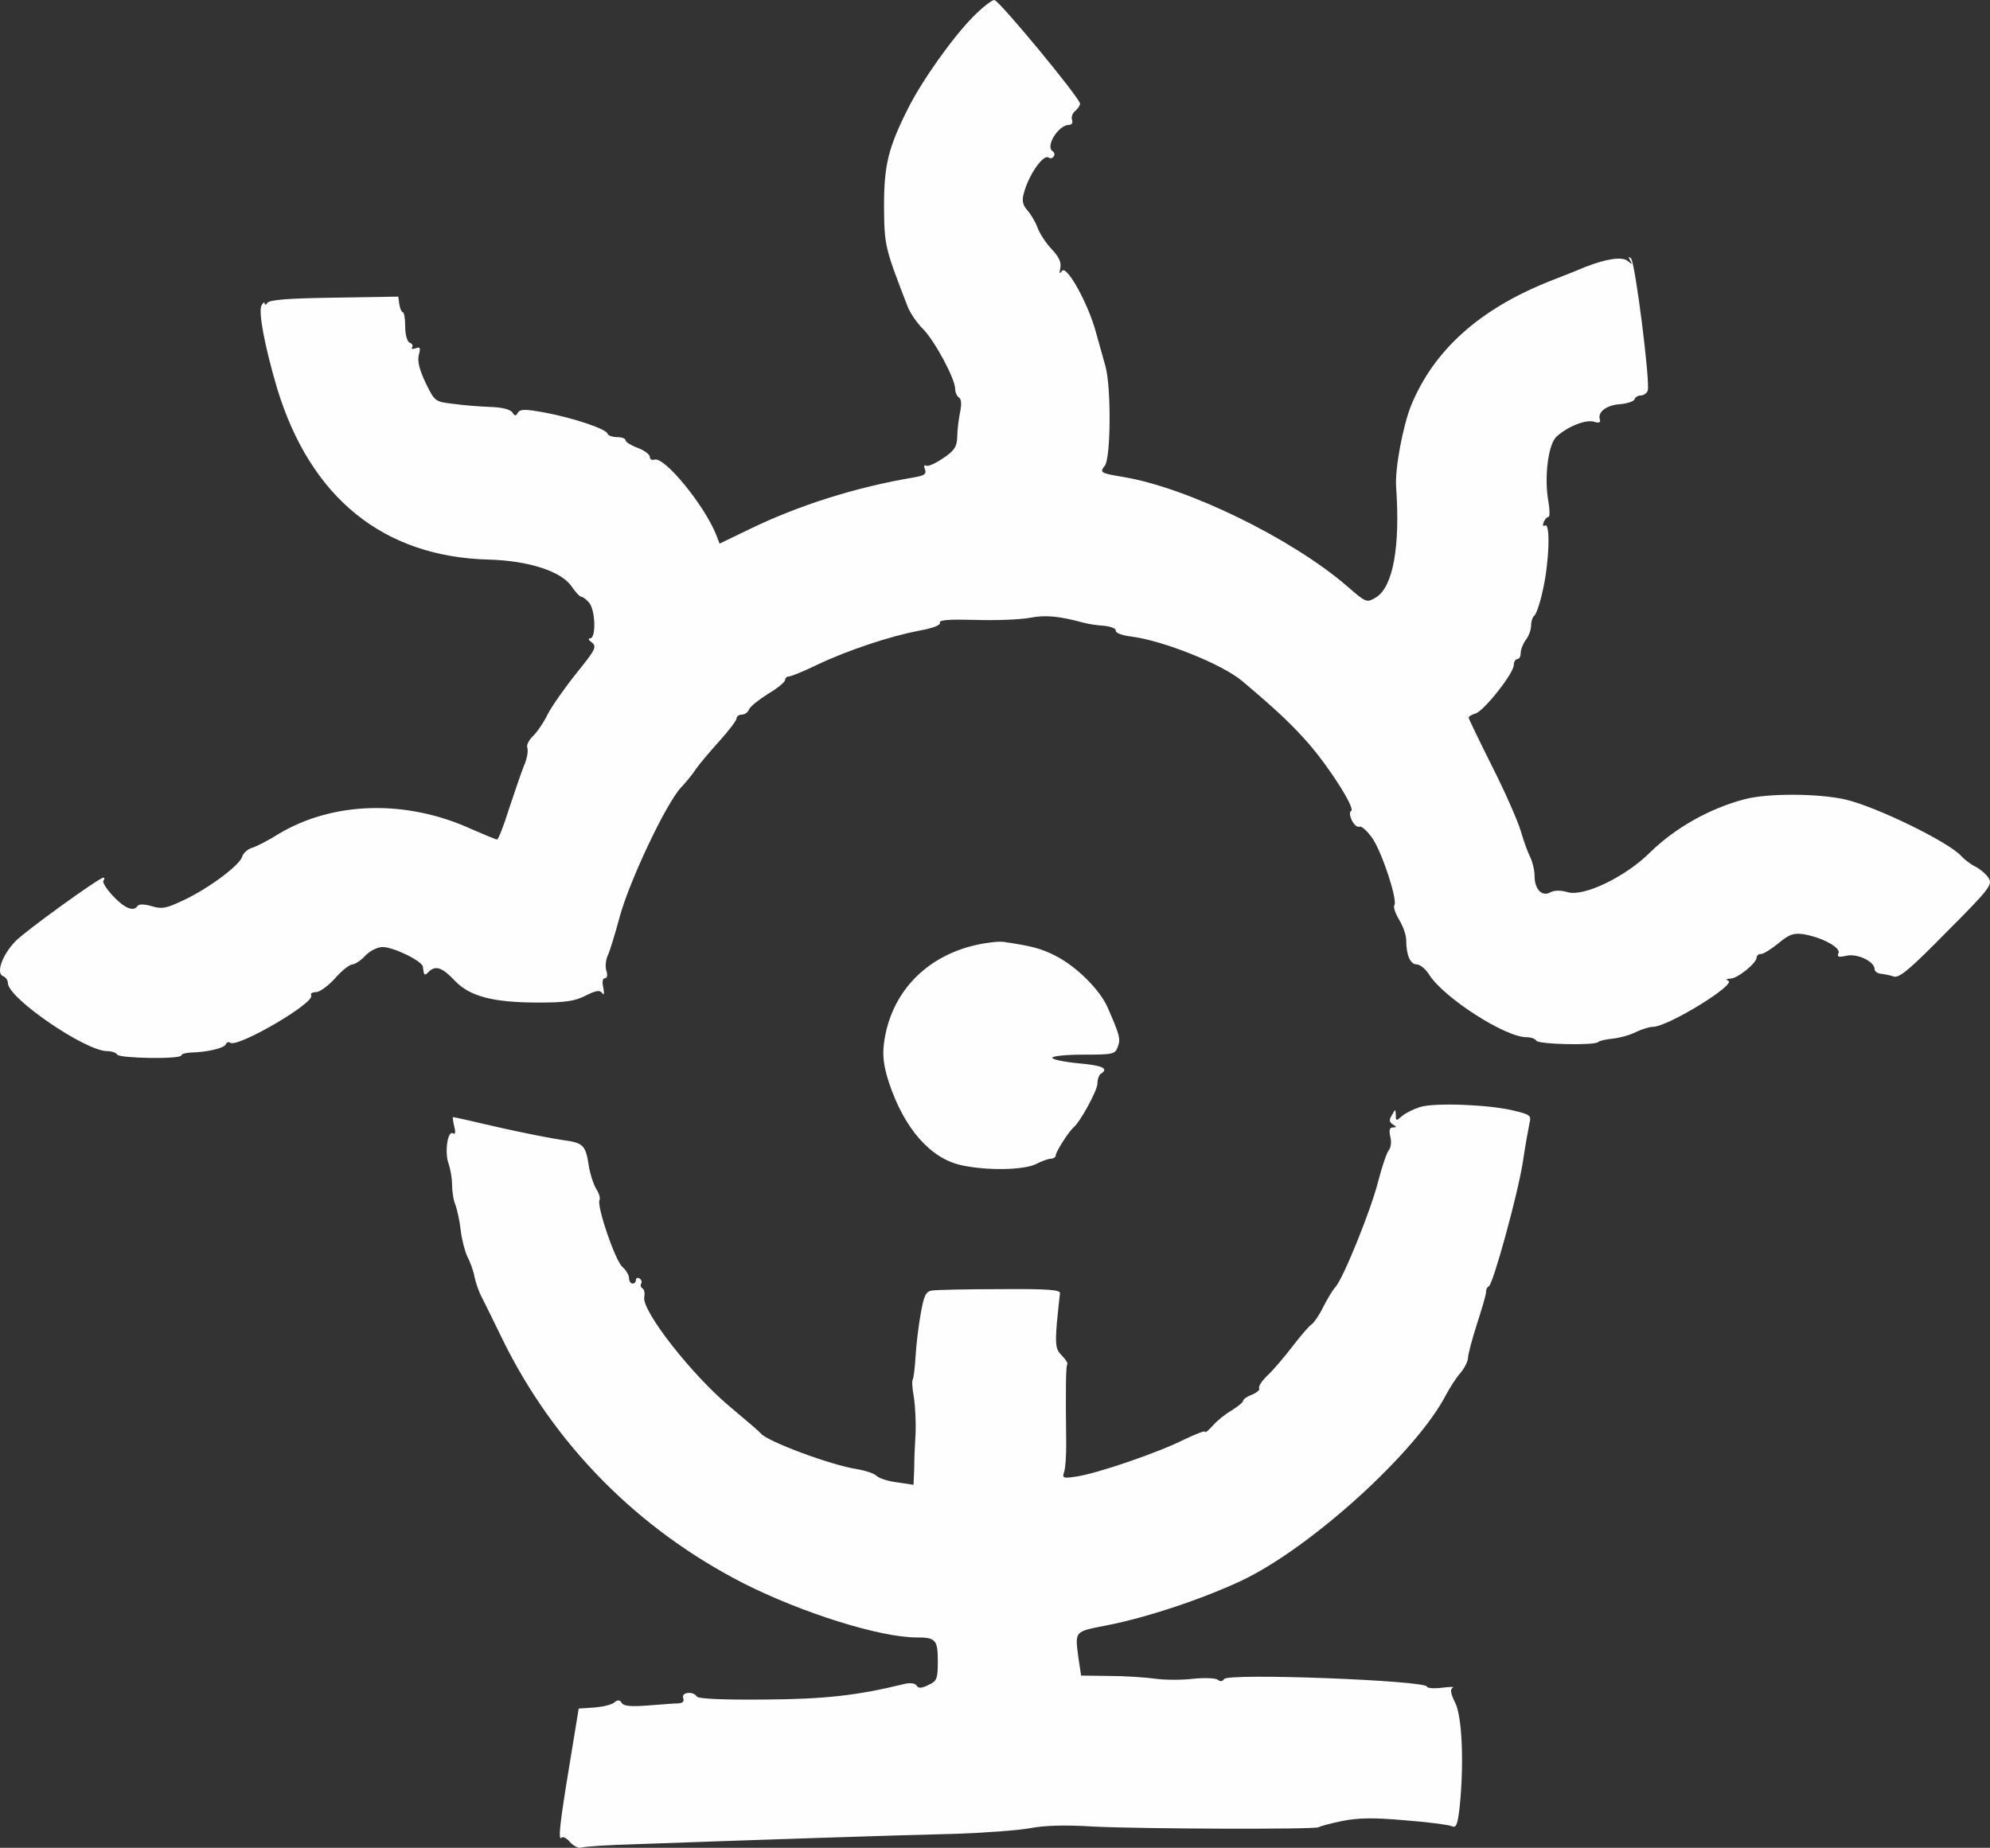
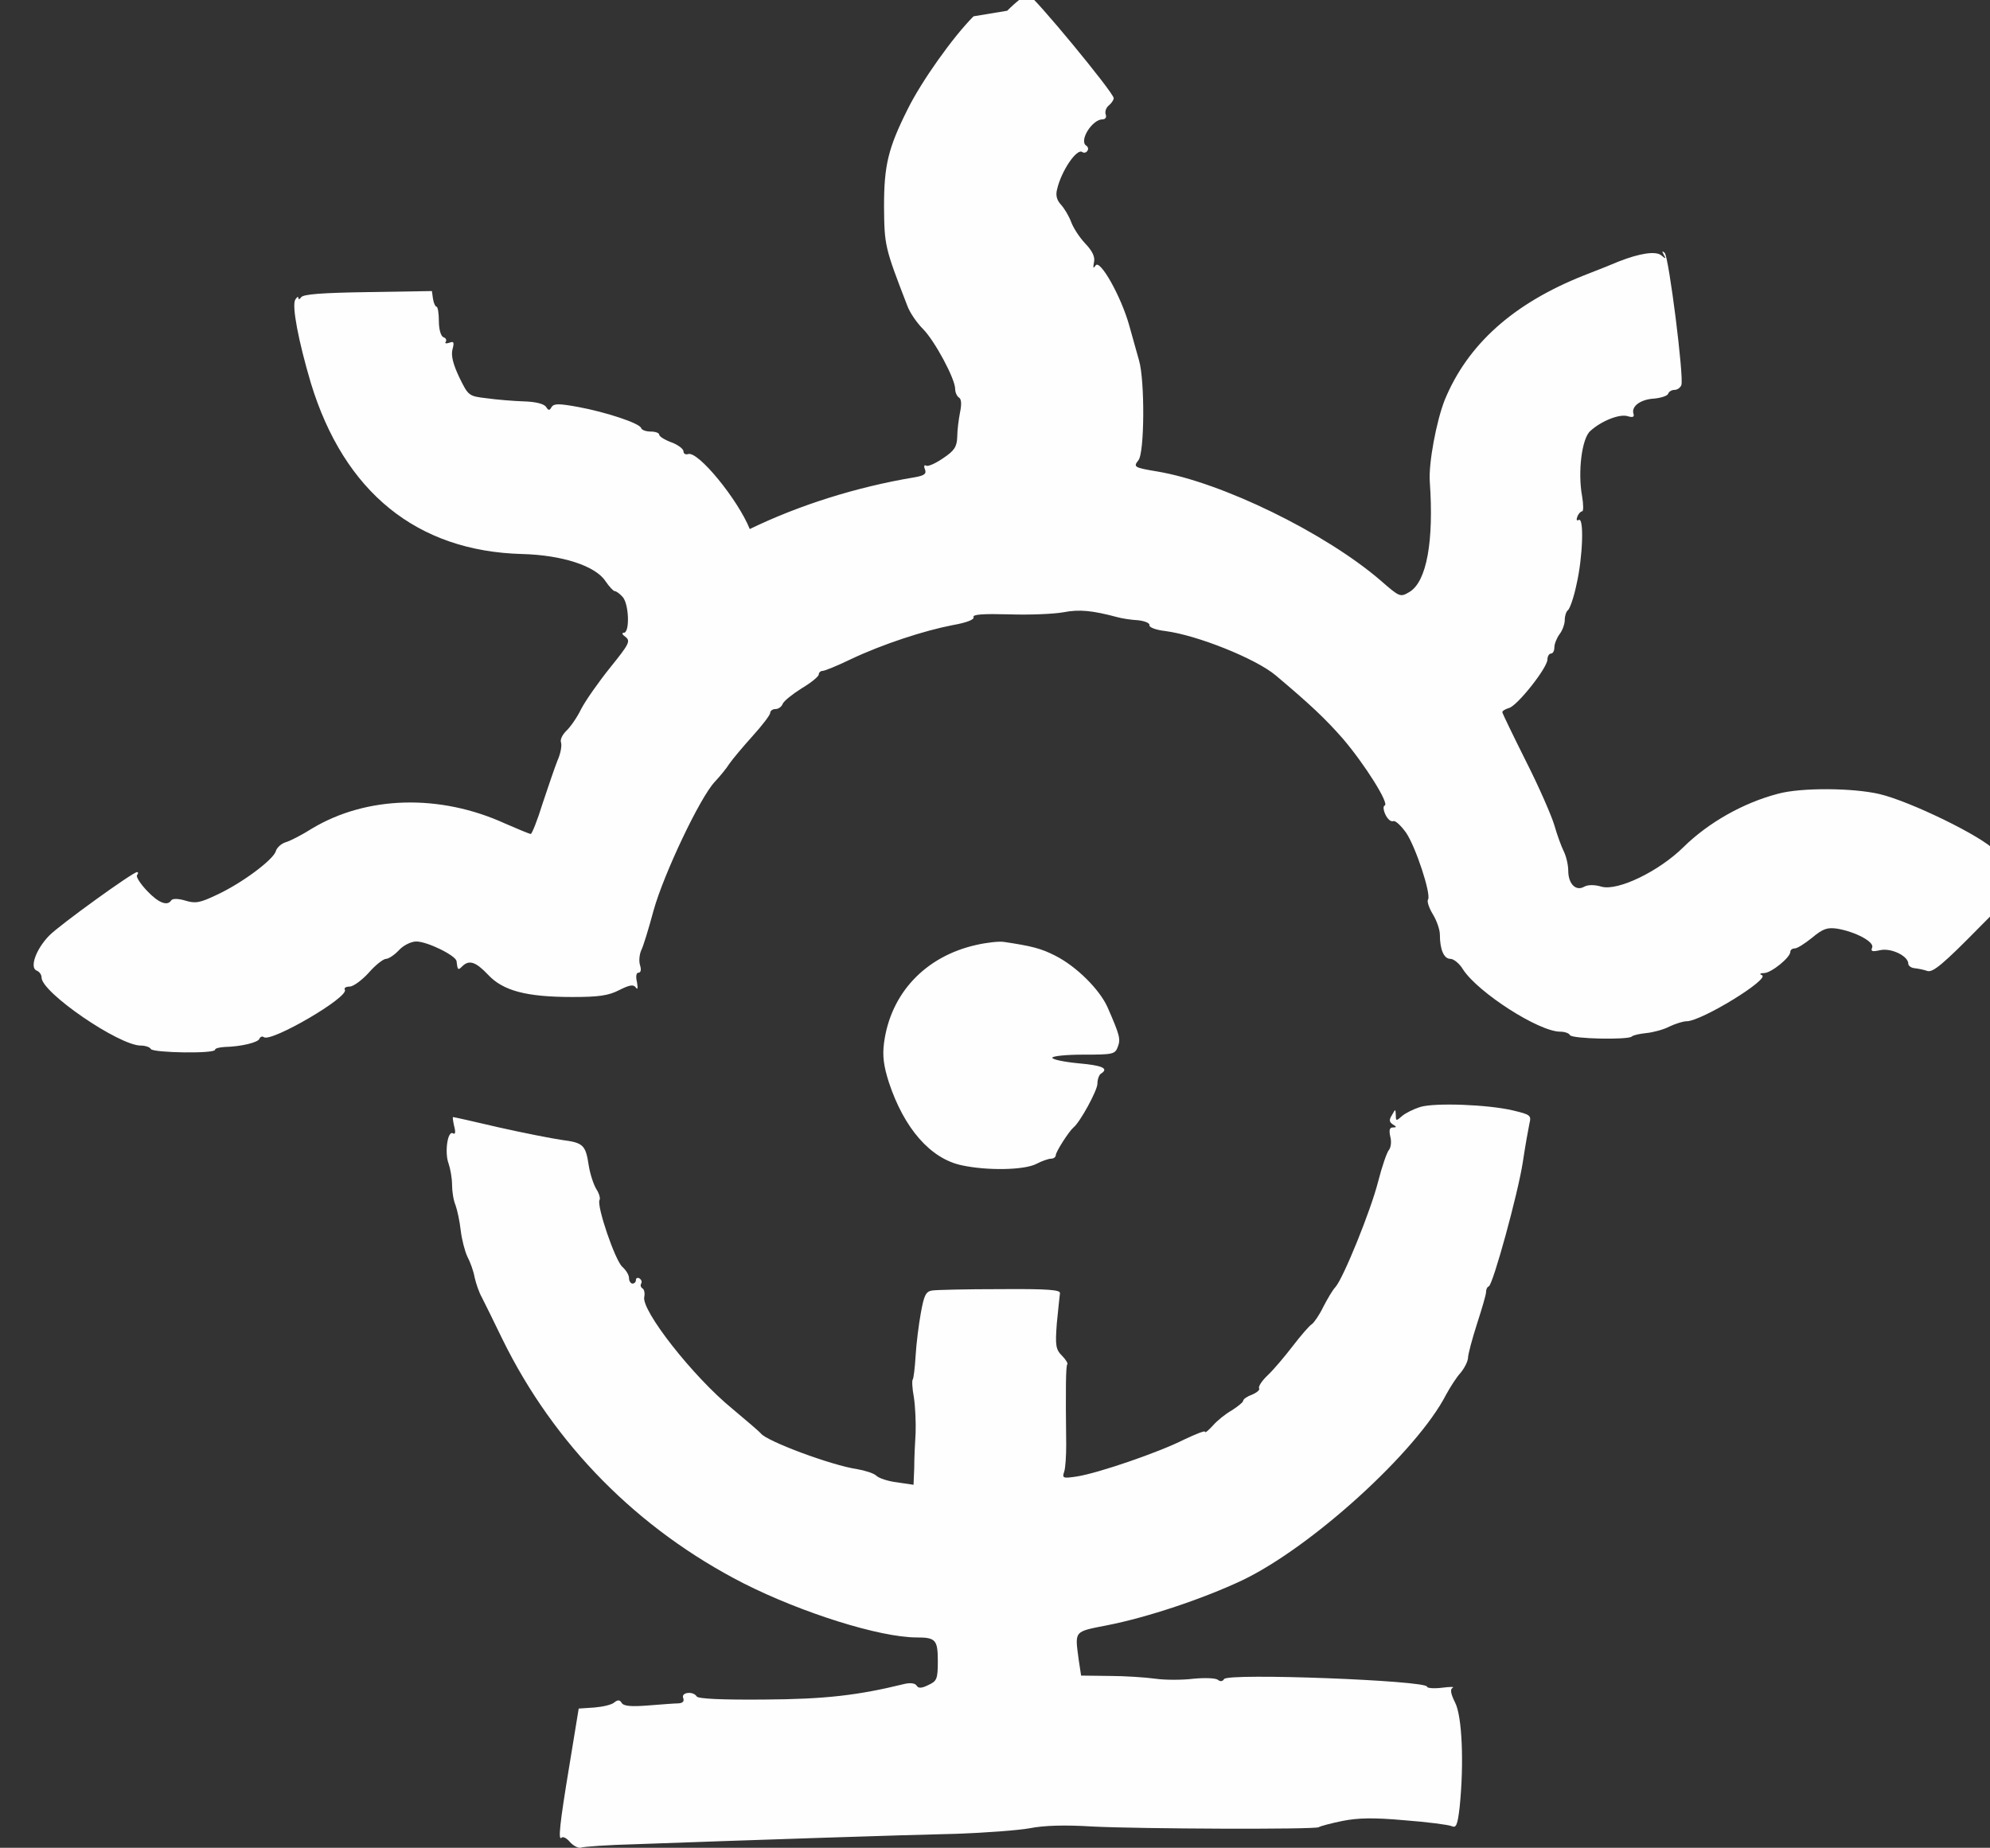
<svg xmlns="http://www.w3.org/2000/svg" xml:space="preserve" width="40.626mm" height="37.729mm" version="1.1" style="shape-rendering:geometricPrecision; text-rendering:geometricPrecision; image-rendering:optimizeQuality; fill-rule:evenodd; clip-rule:evenodd" viewBox="0 0 3715.48 3450.51">
  <rect x="0" y="0" width="3715.48" height="3450.51" fill="#333333" stroke="none" />
  <defs>
    <style type="text/css">
   
    .fil0 {fill:#FEFEFE;fill-rule:nonzero}
   
  </style>
  </defs>
  <g id="Warstwa_x0020_1">
-     <path class="fil0" d="M1817.69 30.45c-38.22,38.23 -97.17,121.15 -123.08,173.62 -36.28,72.56 -44.05,104.3 -44.05,181.39 0.64,73.2 1.3,76.45 43.4,185.28 4.54,12.95 18.14,32.38 29.16,43.4 22.02,22.03 60.25,93.29 60.25,112.08 0,6.48 3.24,13.61 7.12,16.2 4.53,2.59 5.19,12.31 1.94,27.86 -2.59,12.95 -5.18,33.68 -5.18,45.34 -0.65,18.78 -5.19,25.91 -26.56,40.17 -14.26,9.72 -28.51,16.2 -31.74,13.6 -3.24,-1.94 -4.54,1.3 -1.95,7.12 3.25,8.42 -1.29,11.67 -20.07,14.91 -108.84,18.14 -216.38,52.47 -307.07,96.52l-56.36 27.22 -6.48 -16.85c-22.03,-55.07 -97.17,-147.06 -115.32,-139.94 -4.54,1.3 -8.42,-0.64 -8.42,-5.18 0,-4.54 -10.36,-12.31 -22.67,-16.85 -12.31,-4.54 -22.67,-11.01 -22.67,-14.25 0,-3.25 -7.13,-5.83 -15.55,-5.83 -8.42,0 -16.85,-2.59 -18.14,-6.48 -2.6,-9.07 -65.44,-29.81 -117.91,-39.52 -35.63,-6.48 -44.7,-6.48 -49.23,0 -3.89,7.12 -5.83,7.12 -10.36,0 -3.9,-5.83 -19.43,-9.72 -41.47,-10.36 -19.43,-0.65 -51.18,-3.24 -69.31,-5.83 -33.69,-3.89 -34.33,-4.54 -51.18,-38.87 -11.66,-24.62 -15.55,-40.17 -12.96,-51.83 3.9,-14.25 2.6,-16.2 -5.83,-12.96 -5.83,1.95 -9.07,1.3 -6.48,-1.94 1.95,-3.24 0,-7.13 -4.54,-8.42 -4.53,-1.95 -8.41,-14.25 -8.41,-29.8 0,-14.91 -1.95,-27.22 -4.54,-27.22 -1.94,0 -5.19,-6.48 -6.48,-14.9l-1.95 -14.25 -119.84 1.94c-85.51,1.3 -120.5,3.9 -124.39,9.72 -2.59,3.89 -5.19,4.54 -5.19,1.3 0,-3.89 -2.59,-1.95 -5.83,3.24 -6.48,11.66 5.83,76.45 29.16,155.47 62.19,204.06 198.23,314.19 394.52,319.38 74.5,1.94 136.69,22.02 155.48,50.53 7.12,10.36 14.9,18.79 17.5,18.79 2.59,0 9.06,4.53 14.24,10.36 12.31,12.31 14.26,67.37 2.6,67.37 -4.54,0 -2.6,3.88 3.24,7.77 9.72,7.77 6.48,13.6 -28.51,57 -21.37,26.56 -45.99,61.54 -54.41,77.74 -7.77,16.2 -20.74,34.33 -27.86,40.82 -7.12,7.12 -11.66,16.19 -9.72,21.37 1.94,5.83 -0.65,20.73 -6.48,33.69 -5.19,12.95 -17.5,49.23 -27.86,80.32 -9.72,31.74 -20.08,57 -22.03,57 -2.59,0 -23.96,-9.06 -47.93,-19.43 -121.8,-55.72 -258.48,-51.83 -360.2,9.06 -19.43,12.31 -42.11,23.97 -49.88,25.92 -7.77,2.59 -16.2,9.71 -18.14,16.84 -5.19,16.2 -63.49,59.6 -109.49,80.97 -32.38,15.56 -40.81,16.85 -59.59,11.02 -12.96,-3.9 -23.32,-3.9 -25.92,-0.66 -7.12,11.67 -23.97,5.19 -45.34,-17.48 -12.31,-12.97 -20.73,-25.92 -18.79,-29.16 2.6,-3.24 2.6,-5.83 0,-5.83 -7.76,0 -145.1,99.12 -163.89,118.54 -25.27,25.92 -36.93,60.25 -23.32,65.44 5.18,1.94 9.06,7.77 9.06,12.96 0,27.86 144.46,126.98 185.28,126.98 7.77,0 16.85,2.59 18.78,6.48 4.54,7.12 119.85,9.06 119.85,1.3 0,-2.6 7.77,-4.54 18.14,-5.19 30.45,-0.65 62.84,-8.42 64.79,-15.55 1.3,-3.25 5.18,-5.19 8.41,-2.59 14.9,9.06 159.37,-75.15 150.95,-88.76 -1.94,-3.24 1.94,-5.83 9.06,-5.83 6.48,0 22.68,-11.67 35.64,-25.92 12.31,-14.25 27.21,-25.91 32.39,-25.91 4.53,0 15.55,-7.13 23.96,-16.2 8.42,-9.07 22.67,-16.2 32.39,-16.2 20.73,0 74.5,26.56 75.15,36.93 1.94,16.19 2.59,17.49 10.36,9.71 12.96,-12.95 25.27,-9.07 48.58,15.55 27.86,29.81 71.27,41.47 157.42,41.47 49.24,0 67.37,-2.59 87.46,-12.96 19.43,-9.71 26.57,-11.01 31.1,-4.54 3.24,4.54 3.88,1.3 1.94,-10.36 -2.6,-10.36 -1.3,-17.5 2.59,-17.5 4.54,0 5.83,-5.18 3.25,-13.6 -2.6,-7.77 -1.3,-20.08 1.94,-27.86 3.89,-7.12 14.25,-41.46 23.32,-75.14 18.78,-67.37 86.16,-209.9 114.02,-239.69 9.71,-10.37 22.02,-25.27 27.21,-33.69 5.83,-8.41 25.26,-31.74 43.4,-51.83 18.14,-20.07 33.04,-39.51 33.04,-43.4 0,-3.9 4.53,-7.13 9.71,-7.13 5.83,0 11.66,-4.54 13.6,-9.71 1.95,-5.19 18.14,-18.14 35.63,-29.16 17.5,-10.36 31.74,-22.02 31.74,-25.91 0,-3.24 3.24,-6.48 7.13,-6.48 3.89,0 27.85,-9.71 53.12,-22.02 58.95,-27.85 136.05,-53.13 189.81,-63.49 25.91,-4.53 40.81,-10.36 38.87,-14.9 -1.95,-5.19 17.5,-6.48 66.73,-5.19 37.57,1.3 83.57,-0.64 101.06,-3.88 29.8,-5.83 54.42,-3.25 100.42,9.06 9.06,2.59 26.55,5.19 38.86,5.83 12.31,1.29 22.03,5.19 21.38,9.06 -1.3,3.89 11.66,9.07 29.16,11.02 60.25,7.77 169.73,51.82 206.65,82.92 66.09,55.71 92.63,80.97 125.68,118.54 40.82,47.94 86.81,121.15 77.74,124.39 -3.24,1.29 -2.59,8.41 1.3,16.84 3.89,8.42 10.36,14.25 14.9,12.31 3.89,-1.3 14.26,8.42 23.97,22.02 18.14,27.21 46.64,114.02 40.82,124.39 -2.6,3.24 1.94,16.19 9.07,27.85 7.12,11.66 12.95,28.51 12.95,37.57 0,28.51 7.77,45.35 19.43,45.35 6.48,0 17.5,9.07 23.97,20.08 27.86,42.76 141.22,115.96 181.39,115.96 7.77,0 16.2,2.6 18.14,6.48 4.54,7.13 108.84,9.07 115.32,2.6 2.59,-2.6 14.9,-5.19 27.21,-6.48 12.96,-1.3 32.39,-6.48 43.4,-12.31 11.01,-5.19 25.26,-9.72 31.74,-9.72 27.86,0 157.42,-79.68 140.58,-86.16 -5.19,-1.94 -3.24,-3.89 4.54,-3.89 13.6,-0.65 48.58,-29.16 48.58,-39.52 0,-3.89 3.9,-6.48 8.42,-6.48 4.54,0 18.78,-9.06 32.39,-20.07 20.08,-16.85 28.51,-19.43 46.64,-16.85 34.33,5.83 69.32,24.62 65.44,34.98 -3.25,7.77 0,8.42 14.9,5.19 20.73,-4.54 52.48,11.01 52.48,25.27 0,3.88 5.18,7.77 11.65,8.41 5.83,0.65 16.85,2.6 23.98,5.19 10.36,3.24 29.8,-12.96 99.11,-83.57 79.68,-79.68 85.52,-88.1 78.39,-99.76 -4.54,-7.77 -16.2,-17.5 -25.26,-22.02 -9.07,-4.54 -20.73,-13.61 -25.92,-19.43 -22.67,-25.91 -158.07,-91.99 -215.72,-105.59 -49.88,-11.67 -146.4,-12.31 -189.16,-0.66 -64.79,16.85 -130.21,53.78 -176.86,99.77 -45.99,45.34 -122.44,82.27 -152.89,73.86 -12.96,-3.9 -25.27,-3.9 -32.39,0 -15.55,9.06 -29.81,-5.19 -29.81,-29.81 0,-11.01 -3.89,-27.21 -8.41,-36.28 -4.54,-9.06 -12.31,-30.45 -17.5,-48.58 -5.18,-17.5 -28.51,-71.27 -53.13,-119.85 -23.96,-47.94 -44.04,-89.4 -44.04,-91.35 0,-2.59 5.83,-5.83 12.31,-7.77 15.55,-3.89 71.9,-75.15 71.9,-90.7 0,-5.83 3.25,-11.01 6.48,-11.01 3.89,0 6.48,-5.18 6.48,-11.66 0,-6.48 4.53,-17.49 9.72,-24.62 5.18,-6.48 9.71,-18.78 9.71,-26.56 0,-7.77 2.6,-15.55 5.83,-18.14 3.24,-1.95 11.01,-23.32 16.19,-48.59 11.66,-50.53 14.26,-126.33 3.9,-119.84 -3.9,1.94 -4.54,-0.65 -2.6,-5.83 1.95,-5.83 6.48,-10.36 9.07,-10.36 2.59,0 2.59,-12.31 0,-27.86 -8.42,-45.34 -0.65,-108.83 15.55,-122.43 20.73,-18.79 55.07,-32.39 69.96,-27.22 9.07,2.6 12.31,1.3 10.37,-4.54 -4.54,-14.25 13.6,-27.21 38.86,-28.5 12.96,-1.3 24.62,-5.19 25.92,-9.07 1.29,-3.89 6.48,-7.12 11.66,-7.12 5.18,0 11.01,-3.9 12.96,-9.07 5.19,-13.6 -23.33,-239.04 -31.1,-246.82 -5.18,-4.54 -5.18,-3.25 -1.94,3.24 5.19,8.42 3.89,8.42 -4.54,1.3 -10.36,-8.42 -40.16,-3.89 -79.68,11.66 -7.13,3.24 -36.28,14.9 -64.79,25.92 -132.15,52.47 -217.02,128.91 -259.78,232.56 -15.55,39.52 -30.45,118.55 -27.86,152.89 7.77,110.78 -5.83,185.93 -37.57,205.36 -17.5,10.36 -18.14,10.36 -53.77,-20.73 -103.66,-89.4 -297.35,-183.98 -417.85,-204.06 -42.76,-7.12 -44.69,-8.42 -34.98,-20.72 11.66,-12.96 12.31,-149.01 1.3,-186.58 -3.89,-14.25 -12.31,-43.4 -18.14,-64.79 -14.9,-53.77 -54.42,-124.38 -62.83,-112.72 -4.54,6.48 -5.19,5.19 -3.24,-5.19 2.59,-10.36 -2.6,-21.37 -16.21,-35.62 -11.01,-11.67 -22.67,-29.81 -26.55,-40.82 -3.9,-10.36 -12.31,-24.62 -18.79,-31.74 -7.77,-8.42 -10.36,-17.49 -7.12,-29.15 7.77,-33.69 36.28,-75.8 46.64,-69.32 3.24,2.6 7.77,1.3 9.72,-1.94 2.59,-3.24 1.29,-7.77 -1.95,-9.72 -14.26,-9.06 11.01,-49.23 30.45,-49.23 5.19,0 7.77,-3.89 5.83,-9.07 -1.95,-5.18 0.65,-12.95 5.83,-16.85 5.19,-4.53 9.07,-10.36 9.07,-13.6 0,-10.36 -151.59,-193.7 -160.01,-193.7 -4.54,0 -22.02,13.61 -38.87,30.45l-0.02 -0.01zm833.75 2036.75c-12.31,3.9 -27.86,11.66 -33.68,16.85 -11.02,9.72 -11.67,9.72 -11.67,-1.95 -0.64,-11.66 -0.64,-11.66 -7.12,0 -5.83,9.07 -5.19,12.96 1.3,17.5 7.77,4.54 7.77,5.83 0,5.83 -5.83,0 -7.12,5.19 -4.54,16.85 2.59,9.07 1.3,20.73 -2.59,25.27 -3.89,4.54 -12.96,31.09 -20.08,58.95 -13.6,53.77 -64.79,180.08 -79.68,196.93 -5.18,5.19 -14.9,22.03 -22.67,36.93 -7.12,14.9 -17.5,29.81 -21.38,32.39 -4.53,2.59 -20.72,21.37 -35.63,40.81 -14.9,19.43 -35.62,44.05 -46.64,54.42 -11.01,10.36 -18.14,21.37 -16.2,24.61 1.95,2.6 -3.89,7.77 -12.95,11.66 -9.07,3.25 -16.85,8.42 -16.85,11.66 0,2.6 -9.72,10.36 -20.73,17.5 -11.66,6.48 -27.85,19.43 -35.63,28.5 -8.42,9.07 -14.9,14.9 -14.9,11.67 0,-2.6 -17.5,4.53 -39.52,14.9 -45.99,23.32 -158.72,62.19 -199.53,68.66 -25.91,3.89 -27.86,3.25 -23.97,-8.42 2.59,-7.12 3.89,-30.45 3.89,-51.17 -1.3,-106.25 -0.65,-146.41 1.95,-149.65 1.94,-1.3 -2.6,-9.07 -9.72,-16.21 -11.66,-11.65 -12.96,-18.78 -9.71,-60.89 2.59,-25.91 5.18,-51.17 5.83,-55.71 1.3,-6.48 -21.38,-8.43 -111.43,-7.77 -62.19,0 -119.85,1.29 -127.62,2.59 -11.66,1.94 -14.91,9.72 -20.73,42.11 -3.89,21.38 -8.42,57 -9.72,79.68 -1.29,22.67 -3.88,42.12 -5.18,44.04 -1.94,1.3 -1.3,16.21 1.94,33.69 2.6,16.84 3.9,46.64 3.24,66.08 -1.29,19.43 -2.59,49.24 -2.59,66.08l-1.29 31.1 -30.45 -4.54c-16.84,-1.95 -34.33,-7.77 -38.87,-12.31 -4.54,-4.54 -20.73,-9.72 -35.63,-12.31 -48.59,-7.13 -169.72,-52.48 -180.09,-66.73 -1.94,-2.59 -25.92,-23.31 -53.13,-45.99 -73.85,-60.24 -171.02,-184.63 -164.55,-209.24 1.3,-6.48 0,-13.61 -3.24,-15.55 -3.24,-1.95 -4.54,-5.83 -2.59,-9.07 1.94,-3.24 0.64,-7.13 -3.24,-9.72 -3.25,-1.94 -6.48,-0.65 -6.48,2.59 0,3.9 -2.59,7.13 -6.48,7.13 -3.24,0 -6.48,-4.54 -6.48,-10.37 0,-5.83 -5.83,-14.9 -12.31,-20.72 -13.61,-11.66 -48.59,-114.67 -42.76,-125.03 1.94,-2.6 -0.66,-12.31 -5.83,-20.08 -5.19,-8.42 -11.66,-27.86 -14.25,-44.05 -5.83,-38.87 -10.36,-42.76 -49.89,-47.94 -18.14,-2.59 -71.26,-12.95 -117.25,-23.32 -46.64,-11.01 -84.86,-19.43 -86.16,-19.43 -1.3,0 0,7.77 1.94,16.85 3.25,11.66 1.95,16.2 -1.94,13.6 -10.36,-6.48 -16.2,36.28 -8.42,56.36 3.25,9.72 6.48,27.21 6.48,39.52 0,12.31 2.59,29.15 6.48,38.22 3.24,9.07 7.77,29.81 9.72,47.29 1.94,16.85 7.77,38.87 12.31,48.59 5.19,9.71 11.66,27.21 13.6,38.87 2.6,11.66 8.42,28.51 13.6,37.58 4.54,9.06 22.03,44.04 38.23,77.74 96.52,196.93 252.64,355 450.24,456.06 108.82,55.07 254.58,101.06 323.26,101.06 35.63,0 39.51,4.54 39.51,44.7 0,33.04 -1.94,36.93 -17.49,44.05 -12.96,6.48 -18.79,6.48 -22.02,1.3 -2.59,-4.54 -11.66,-5.83 -22.67,-3.25 -86.81,21.38 -148.35,28.52 -261.73,29.16 -79.03,0.65 -123.73,-1.3 -126.32,-5.83 -6.48,-10.36 -29.16,-7.77 -25.27,2.59 2.6,6.48 -0.65,9.72 -8.42,10.36 -6.48,0 -31.73,1.94 -56.35,3.89 -32.39,2.59 -46,1.3 -49.89,-4.53 -3.24,-5.83 -7.12,-6.48 -13.61,-1.3 -4.53,4.54 -22.01,8.41 -37.57,9.71l-29.15 1.95 -17.5 106.88c-18.14,109.49 -21.38,141.23 -14.25,134.1 2.59,-2.59 9.71,1.3 15.55,8.42 6.48,7.12 15.55,11.66 20.08,10.36 5.18,-1.94 51.18,-5.18 103.01,-6.48 195.64,-7.12 505.95,-17.49 599.23,-19.43 53.77,-1.94 114.67,-6.48 136.04,-10.36 25.91,-5.19 65.43,-6.48 116.61,-3.24 88.75,4.53 415.25,5.83 423.02,1.29 2.59,-1.94 22.02,-7.12 44.04,-11.65 29.16,-5.83 58.31,-6.48 115.96,-1.3 42.76,3.24 82.27,8.41 88.1,11.01 8.42,3.89 11.01,-1.94 14.91,-35.63 8.41,-82.27 4.54,-169.73 -8.42,-195 -8.42,-16.84 -9.72,-25.26 -4.54,-27.85 3.89,-1.95 -5.19,-1.95 -20.08,0 -15.55,1.94 -27.86,0.64 -27.86,-1.95 0,-11.66 -371.85,-25.91 -378.97,-14.25 -2.6,4.53 -7.13,5.19 -11.66,1.29 -4.54,-3.24 -24.62,-3.88 -45.34,-1.94 -20.74,2.6 -53.13,2.6 -71.27,0 -18.78,-2.59 -57.65,-5.18 -86.15,-5.18l-52.48 -0.66 -4.54 -29.8c-7.12,-54.42 -9.72,-51.82 53.13,-64.13 75.79,-14.9 178.15,-49.24 251.35,-83.57 129.56,-61.54 327.14,-240.99 381.56,-347.23 7.77,-14.26 19.43,-32.39 26.57,-40.17 7.12,-8.42 13.6,-20.73 14.25,-27.86 0,-7.12 7.77,-35.63 16.84,-64.14 9.07,-27.86 16.85,-54.42 16.85,-58.95 0,-5.19 1.95,-9.72 5.19,-11.01 7.77,-3.24 54.42,-172.97 63.48,-231.92 4.54,-30.45 10.37,-62.83 12.31,-71.9 3.9,-15.55 1.95,-16.85 -30.45,-24.62 -45.99,-11.01 -145.75,-14.9 -173.61,-6.48zm-829.21 -302.53c-94.58,21.38 -159.36,90.05 -171.67,182.69 -3.24,24.62 -0.65,43.4 9.07,73.85 28.5,86.16 77.73,142.52 136.04,154.83 47.93,10.36 116.61,9.06 139.28,-2.59 9.71,-5.19 22.67,-9.72 27.21,-9.72 5.19,0 9.07,-3.25 9.07,-6.48 0,-6.48 24.62,-44.69 33.03,-51.83 12.31,-9.71 44.7,-69.31 44.7,-81.61 0,-8.43 3.25,-16.85 6.48,-18.79 15.55,-9.72 3.24,-15.55 -42.12,-19.43 -26.56,-2.6 -48.58,-7.13 -48.58,-10.36 0,-3.24 26.56,-5.83 58.3,-5.83 55.07,0 58.95,-0.64 64.13,-14.9 5.19,-14.26 3.89,-20.73 -19.43,-73.86 -14.91,-33.03 -57.66,-75.79 -97.18,-95.87 -26.56,-13.6 -44.05,-18.14 -96.52,-25.91 -9.07,-1.3 -32.39,1.29 -51.83,5.83l0 0z" />
+     <path class="fil0" d="M1817.69 30.45c-38.22,38.23 -97.17,121.15 -123.08,173.62 -36.28,72.56 -44.05,104.3 -44.05,181.39 0.64,73.2 1.3,76.45 43.4,185.28 4.54,12.95 18.14,32.38 29.16,43.4 22.02,22.03 60.25,93.29 60.25,112.08 0,6.48 3.24,13.61 7.12,16.2 4.53,2.59 5.19,12.31 1.94,27.86 -2.59,12.95 -5.18,33.68 -5.18,45.34 -0.65,18.78 -5.19,25.91 -26.56,40.17 -14.26,9.72 -28.51,16.2 -31.74,13.6 -3.24,-1.94 -4.54,1.3 -1.95,7.12 3.25,8.42 -1.29,11.67 -20.07,14.91 -108.84,18.14 -216.38,52.47 -307.07,96.52c-22.03,-55.07 -97.17,-147.06 -115.32,-139.94 -4.54,1.3 -8.42,-0.64 -8.42,-5.18 0,-4.54 -10.36,-12.31 -22.67,-16.85 -12.31,-4.54 -22.67,-11.01 -22.67,-14.25 0,-3.25 -7.13,-5.83 -15.55,-5.83 -8.42,0 -16.85,-2.59 -18.14,-6.48 -2.6,-9.07 -65.44,-29.81 -117.91,-39.52 -35.63,-6.48 -44.7,-6.48 -49.23,0 -3.89,7.12 -5.83,7.12 -10.36,0 -3.9,-5.83 -19.43,-9.72 -41.47,-10.36 -19.43,-0.65 -51.18,-3.24 -69.31,-5.83 -33.69,-3.89 -34.33,-4.54 -51.18,-38.87 -11.66,-24.62 -15.55,-40.17 -12.96,-51.83 3.9,-14.25 2.6,-16.2 -5.83,-12.96 -5.83,1.95 -9.07,1.3 -6.48,-1.94 1.95,-3.24 0,-7.13 -4.54,-8.42 -4.53,-1.95 -8.41,-14.25 -8.41,-29.8 0,-14.91 -1.95,-27.22 -4.54,-27.22 -1.94,0 -5.19,-6.48 -6.48,-14.9l-1.95 -14.25 -119.84 1.94c-85.51,1.3 -120.5,3.9 -124.39,9.72 -2.59,3.89 -5.19,4.54 -5.19,1.3 0,-3.89 -2.59,-1.95 -5.83,3.24 -6.48,11.66 5.83,76.45 29.16,155.47 62.19,204.06 198.23,314.19 394.52,319.38 74.5,1.94 136.69,22.02 155.48,50.53 7.12,10.36 14.9,18.79 17.5,18.79 2.59,0 9.06,4.53 14.24,10.36 12.31,12.31 14.26,67.37 2.6,67.37 -4.54,0 -2.6,3.88 3.24,7.77 9.72,7.77 6.48,13.6 -28.51,57 -21.37,26.56 -45.99,61.54 -54.41,77.74 -7.77,16.2 -20.74,34.33 -27.86,40.82 -7.12,7.12 -11.66,16.19 -9.72,21.37 1.94,5.83 -0.65,20.73 -6.48,33.69 -5.19,12.95 -17.5,49.23 -27.86,80.32 -9.72,31.74 -20.08,57 -22.03,57 -2.59,0 -23.96,-9.06 -47.93,-19.43 -121.8,-55.72 -258.48,-51.83 -360.2,9.06 -19.43,12.31 -42.11,23.97 -49.88,25.92 -7.77,2.59 -16.2,9.71 -18.14,16.84 -5.19,16.2 -63.49,59.6 -109.49,80.97 -32.38,15.56 -40.81,16.85 -59.59,11.02 -12.96,-3.9 -23.32,-3.9 -25.92,-0.66 -7.12,11.67 -23.97,5.19 -45.34,-17.48 -12.31,-12.97 -20.73,-25.92 -18.79,-29.16 2.6,-3.24 2.6,-5.83 0,-5.83 -7.76,0 -145.1,99.12 -163.89,118.54 -25.27,25.92 -36.93,60.25 -23.32,65.44 5.18,1.94 9.06,7.77 9.06,12.96 0,27.86 144.46,126.98 185.28,126.98 7.77,0 16.85,2.59 18.78,6.48 4.54,7.12 119.85,9.06 119.85,1.3 0,-2.6 7.77,-4.54 18.14,-5.19 30.45,-0.65 62.84,-8.42 64.79,-15.55 1.3,-3.25 5.18,-5.19 8.41,-2.59 14.9,9.06 159.37,-75.15 150.95,-88.76 -1.94,-3.24 1.94,-5.83 9.06,-5.83 6.48,0 22.68,-11.67 35.64,-25.92 12.31,-14.25 27.21,-25.91 32.39,-25.91 4.53,0 15.55,-7.13 23.96,-16.2 8.42,-9.07 22.67,-16.2 32.39,-16.2 20.73,0 74.5,26.56 75.15,36.93 1.94,16.19 2.59,17.49 10.36,9.71 12.96,-12.95 25.27,-9.07 48.58,15.55 27.86,29.81 71.27,41.47 157.42,41.47 49.24,0 67.37,-2.59 87.46,-12.96 19.43,-9.71 26.57,-11.01 31.1,-4.54 3.24,4.54 3.88,1.3 1.94,-10.36 -2.6,-10.36 -1.3,-17.5 2.59,-17.5 4.54,0 5.83,-5.18 3.25,-13.6 -2.6,-7.77 -1.3,-20.08 1.94,-27.86 3.89,-7.12 14.25,-41.46 23.32,-75.14 18.78,-67.37 86.16,-209.9 114.02,-239.69 9.71,-10.37 22.02,-25.27 27.21,-33.69 5.83,-8.41 25.26,-31.74 43.4,-51.83 18.14,-20.07 33.04,-39.51 33.04,-43.4 0,-3.9 4.53,-7.13 9.71,-7.13 5.83,0 11.66,-4.54 13.6,-9.71 1.95,-5.19 18.14,-18.14 35.63,-29.16 17.5,-10.36 31.74,-22.02 31.74,-25.91 0,-3.24 3.24,-6.48 7.13,-6.48 3.89,0 27.85,-9.71 53.12,-22.02 58.95,-27.85 136.05,-53.13 189.81,-63.49 25.91,-4.53 40.81,-10.36 38.87,-14.9 -1.95,-5.19 17.5,-6.48 66.73,-5.19 37.57,1.3 83.57,-0.64 101.06,-3.88 29.8,-5.83 54.42,-3.25 100.42,9.06 9.06,2.59 26.55,5.19 38.86,5.83 12.31,1.29 22.03,5.19 21.38,9.06 -1.3,3.89 11.66,9.07 29.16,11.02 60.25,7.77 169.73,51.82 206.65,82.92 66.09,55.71 92.63,80.97 125.68,118.54 40.82,47.94 86.81,121.15 77.74,124.39 -3.24,1.29 -2.59,8.41 1.3,16.84 3.89,8.42 10.36,14.25 14.9,12.31 3.89,-1.3 14.26,8.42 23.97,22.02 18.14,27.21 46.64,114.02 40.82,124.39 -2.6,3.24 1.94,16.19 9.07,27.85 7.12,11.66 12.95,28.51 12.95,37.57 0,28.51 7.77,45.35 19.43,45.35 6.48,0 17.5,9.07 23.97,20.08 27.86,42.76 141.22,115.96 181.39,115.96 7.77,0 16.2,2.6 18.14,6.48 4.54,7.13 108.84,9.07 115.32,2.6 2.59,-2.6 14.9,-5.19 27.21,-6.48 12.96,-1.3 32.39,-6.48 43.4,-12.31 11.01,-5.19 25.26,-9.72 31.74,-9.72 27.86,0 157.42,-79.68 140.58,-86.16 -5.19,-1.94 -3.24,-3.89 4.54,-3.89 13.6,-0.65 48.58,-29.16 48.58,-39.52 0,-3.89 3.9,-6.48 8.42,-6.48 4.54,0 18.78,-9.06 32.39,-20.07 20.08,-16.85 28.51,-19.43 46.64,-16.85 34.33,5.83 69.32,24.62 65.44,34.98 -3.25,7.77 0,8.42 14.9,5.19 20.73,-4.54 52.48,11.01 52.48,25.27 0,3.88 5.18,7.77 11.65,8.41 5.83,0.65 16.85,2.6 23.98,5.19 10.36,3.24 29.8,-12.96 99.11,-83.57 79.68,-79.68 85.52,-88.1 78.39,-99.76 -4.54,-7.77 -16.2,-17.5 -25.26,-22.02 -9.07,-4.54 -20.73,-13.61 -25.92,-19.43 -22.67,-25.91 -158.07,-91.99 -215.72,-105.59 -49.88,-11.67 -146.4,-12.31 -189.16,-0.66 -64.79,16.85 -130.21,53.78 -176.86,99.77 -45.99,45.34 -122.44,82.27 -152.89,73.86 -12.96,-3.9 -25.27,-3.9 -32.39,0 -15.55,9.06 -29.81,-5.19 -29.81,-29.81 0,-11.01 -3.89,-27.21 -8.41,-36.28 -4.54,-9.06 -12.31,-30.45 -17.5,-48.58 -5.18,-17.5 -28.51,-71.27 -53.13,-119.85 -23.96,-47.94 -44.04,-89.4 -44.04,-91.35 0,-2.59 5.83,-5.83 12.31,-7.77 15.55,-3.89 71.9,-75.15 71.9,-90.7 0,-5.83 3.25,-11.01 6.48,-11.01 3.89,0 6.48,-5.18 6.48,-11.66 0,-6.48 4.53,-17.49 9.72,-24.62 5.18,-6.48 9.71,-18.78 9.71,-26.56 0,-7.77 2.6,-15.55 5.83,-18.14 3.24,-1.95 11.01,-23.32 16.19,-48.59 11.66,-50.53 14.26,-126.33 3.9,-119.84 -3.9,1.94 -4.54,-0.65 -2.6,-5.83 1.95,-5.83 6.48,-10.36 9.07,-10.36 2.59,0 2.59,-12.31 0,-27.86 -8.42,-45.34 -0.65,-108.83 15.55,-122.43 20.73,-18.79 55.07,-32.39 69.96,-27.22 9.07,2.6 12.31,1.3 10.37,-4.54 -4.54,-14.25 13.6,-27.21 38.86,-28.5 12.96,-1.3 24.62,-5.19 25.92,-9.07 1.29,-3.89 6.48,-7.12 11.66,-7.12 5.18,0 11.01,-3.9 12.96,-9.07 5.19,-13.6 -23.33,-239.04 -31.1,-246.82 -5.18,-4.54 -5.18,-3.25 -1.94,3.24 5.19,8.42 3.89,8.42 -4.54,1.3 -10.36,-8.42 -40.16,-3.89 -79.68,11.66 -7.13,3.24 -36.28,14.9 -64.79,25.92 -132.15,52.47 -217.02,128.91 -259.78,232.56 -15.55,39.52 -30.45,118.55 -27.86,152.89 7.77,110.78 -5.83,185.93 -37.57,205.36 -17.5,10.36 -18.14,10.36 -53.77,-20.73 -103.66,-89.4 -297.35,-183.98 -417.85,-204.06 -42.76,-7.12 -44.69,-8.42 -34.98,-20.72 11.66,-12.96 12.31,-149.01 1.3,-186.58 -3.89,-14.25 -12.31,-43.4 -18.14,-64.79 -14.9,-53.77 -54.42,-124.38 -62.83,-112.72 -4.54,6.48 -5.19,5.19 -3.24,-5.19 2.59,-10.36 -2.6,-21.37 -16.21,-35.62 -11.01,-11.67 -22.67,-29.81 -26.55,-40.82 -3.9,-10.36 -12.31,-24.62 -18.79,-31.74 -7.77,-8.42 -10.36,-17.49 -7.12,-29.15 7.77,-33.69 36.28,-75.8 46.64,-69.32 3.24,2.6 7.77,1.3 9.72,-1.94 2.59,-3.24 1.29,-7.77 -1.95,-9.72 -14.26,-9.06 11.01,-49.23 30.45,-49.23 5.19,0 7.77,-3.89 5.83,-9.07 -1.95,-5.18 0.65,-12.95 5.83,-16.85 5.19,-4.53 9.07,-10.36 9.07,-13.6 0,-10.36 -151.59,-193.7 -160.01,-193.7 -4.54,0 -22.02,13.61 -38.87,30.45l-0.02 -0.01zm833.75 2036.75c-12.31,3.9 -27.86,11.66 -33.68,16.85 -11.02,9.72 -11.67,9.72 -11.67,-1.95 -0.64,-11.66 -0.64,-11.66 -7.12,0 -5.83,9.07 -5.19,12.96 1.3,17.5 7.77,4.54 7.77,5.83 0,5.83 -5.83,0 -7.12,5.19 -4.54,16.85 2.59,9.07 1.3,20.73 -2.59,25.27 -3.89,4.54 -12.96,31.09 -20.08,58.95 -13.6,53.77 -64.79,180.08 -79.68,196.93 -5.18,5.19 -14.9,22.03 -22.67,36.93 -7.12,14.9 -17.5,29.81 -21.38,32.39 -4.53,2.59 -20.72,21.37 -35.63,40.81 -14.9,19.43 -35.62,44.05 -46.64,54.42 -11.01,10.36 -18.14,21.37 -16.2,24.61 1.95,2.6 -3.89,7.77 -12.95,11.66 -9.07,3.25 -16.85,8.42 -16.85,11.66 0,2.6 -9.72,10.36 -20.73,17.5 -11.66,6.48 -27.85,19.43 -35.63,28.5 -8.42,9.07 -14.9,14.9 -14.9,11.67 0,-2.6 -17.5,4.53 -39.52,14.9 -45.99,23.32 -158.72,62.19 -199.53,68.66 -25.91,3.89 -27.86,3.25 -23.97,-8.42 2.59,-7.12 3.89,-30.45 3.89,-51.17 -1.3,-106.25 -0.65,-146.41 1.95,-149.65 1.94,-1.3 -2.6,-9.07 -9.72,-16.21 -11.66,-11.65 -12.96,-18.78 -9.71,-60.89 2.59,-25.91 5.18,-51.17 5.83,-55.71 1.3,-6.48 -21.38,-8.43 -111.43,-7.77 -62.19,0 -119.85,1.29 -127.62,2.59 -11.66,1.94 -14.91,9.72 -20.73,42.11 -3.89,21.38 -8.42,57 -9.72,79.68 -1.29,22.67 -3.88,42.12 -5.18,44.04 -1.94,1.3 -1.3,16.21 1.94,33.69 2.6,16.84 3.9,46.64 3.24,66.08 -1.29,19.43 -2.59,49.24 -2.59,66.08l-1.29 31.1 -30.45 -4.54c-16.84,-1.95 -34.33,-7.77 -38.87,-12.31 -4.54,-4.54 -20.73,-9.72 -35.63,-12.31 -48.59,-7.13 -169.72,-52.48 -180.09,-66.73 -1.94,-2.59 -25.92,-23.31 -53.13,-45.99 -73.85,-60.24 -171.02,-184.63 -164.55,-209.24 1.3,-6.48 0,-13.61 -3.24,-15.55 -3.24,-1.95 -4.54,-5.83 -2.59,-9.07 1.94,-3.24 0.64,-7.13 -3.24,-9.72 -3.25,-1.94 -6.48,-0.65 -6.48,2.59 0,3.9 -2.59,7.13 -6.48,7.13 -3.24,0 -6.48,-4.54 -6.48,-10.37 0,-5.83 -5.83,-14.9 -12.31,-20.72 -13.61,-11.66 -48.59,-114.67 -42.76,-125.03 1.94,-2.6 -0.66,-12.31 -5.83,-20.08 -5.19,-8.42 -11.66,-27.86 -14.25,-44.05 -5.83,-38.87 -10.36,-42.76 -49.89,-47.94 -18.14,-2.59 -71.26,-12.95 -117.25,-23.32 -46.64,-11.01 -84.86,-19.43 -86.16,-19.43 -1.3,0 0,7.77 1.94,16.85 3.25,11.66 1.95,16.2 -1.94,13.6 -10.36,-6.48 -16.2,36.28 -8.42,56.36 3.25,9.72 6.48,27.21 6.48,39.52 0,12.31 2.59,29.15 6.48,38.22 3.24,9.07 7.77,29.81 9.72,47.29 1.94,16.85 7.77,38.87 12.31,48.59 5.19,9.71 11.66,27.21 13.6,38.87 2.6,11.66 8.42,28.51 13.6,37.58 4.54,9.06 22.03,44.04 38.23,77.74 96.52,196.93 252.64,355 450.24,456.06 108.82,55.07 254.58,101.06 323.26,101.06 35.63,0 39.51,4.54 39.51,44.7 0,33.04 -1.94,36.93 -17.49,44.05 -12.96,6.48 -18.79,6.48 -22.02,1.3 -2.59,-4.54 -11.66,-5.83 -22.67,-3.25 -86.81,21.38 -148.35,28.52 -261.73,29.16 -79.03,0.65 -123.73,-1.3 -126.32,-5.83 -6.48,-10.36 -29.16,-7.77 -25.27,2.59 2.6,6.48 -0.65,9.72 -8.42,10.36 -6.48,0 -31.73,1.94 -56.35,3.89 -32.39,2.59 -46,1.3 -49.89,-4.53 -3.24,-5.83 -7.12,-6.48 -13.61,-1.3 -4.53,4.54 -22.01,8.41 -37.57,9.71l-29.15 1.95 -17.5 106.88c-18.14,109.49 -21.38,141.23 -14.25,134.1 2.59,-2.59 9.71,1.3 15.55,8.42 6.48,7.12 15.55,11.66 20.08,10.36 5.18,-1.94 51.18,-5.18 103.01,-6.48 195.64,-7.12 505.95,-17.49 599.23,-19.43 53.77,-1.94 114.67,-6.48 136.04,-10.36 25.91,-5.19 65.43,-6.48 116.61,-3.24 88.75,4.53 415.25,5.83 423.02,1.29 2.59,-1.94 22.02,-7.12 44.04,-11.65 29.16,-5.83 58.31,-6.48 115.96,-1.3 42.76,3.24 82.27,8.41 88.1,11.01 8.42,3.89 11.01,-1.94 14.91,-35.63 8.41,-82.27 4.54,-169.73 -8.42,-195 -8.42,-16.84 -9.72,-25.26 -4.54,-27.85 3.89,-1.95 -5.19,-1.95 -20.08,0 -15.55,1.94 -27.86,0.64 -27.86,-1.95 0,-11.66 -371.85,-25.91 -378.97,-14.25 -2.6,4.53 -7.13,5.19 -11.66,1.29 -4.54,-3.24 -24.62,-3.88 -45.34,-1.94 -20.74,2.6 -53.13,2.6 -71.27,0 -18.78,-2.59 -57.65,-5.18 -86.15,-5.18l-52.48 -0.66 -4.54 -29.8c-7.12,-54.42 -9.72,-51.82 53.13,-64.13 75.79,-14.9 178.15,-49.24 251.35,-83.57 129.56,-61.54 327.14,-240.99 381.56,-347.23 7.77,-14.26 19.43,-32.39 26.57,-40.17 7.12,-8.42 13.6,-20.73 14.25,-27.86 0,-7.12 7.77,-35.63 16.84,-64.14 9.07,-27.86 16.85,-54.42 16.85,-58.95 0,-5.19 1.95,-9.72 5.19,-11.01 7.77,-3.24 54.42,-172.97 63.48,-231.92 4.54,-30.45 10.37,-62.83 12.31,-71.9 3.9,-15.55 1.95,-16.85 -30.45,-24.62 -45.99,-11.01 -145.75,-14.9 -173.61,-6.48zm-829.21 -302.53c-94.58,21.38 -159.36,90.05 -171.67,182.69 -3.24,24.62 -0.65,43.4 9.07,73.85 28.5,86.16 77.73,142.52 136.04,154.83 47.93,10.36 116.61,9.06 139.28,-2.59 9.71,-5.19 22.67,-9.72 27.21,-9.72 5.19,0 9.07,-3.25 9.07,-6.48 0,-6.48 24.62,-44.69 33.03,-51.83 12.31,-9.71 44.7,-69.31 44.7,-81.61 0,-8.43 3.25,-16.85 6.48,-18.79 15.55,-9.72 3.24,-15.55 -42.12,-19.43 -26.56,-2.6 -48.58,-7.13 -48.58,-10.36 0,-3.24 26.56,-5.83 58.3,-5.83 55.07,0 58.95,-0.64 64.13,-14.9 5.19,-14.26 3.89,-20.73 -19.43,-73.86 -14.91,-33.03 -57.66,-75.79 -97.18,-95.87 -26.56,-13.6 -44.05,-18.14 -96.52,-25.91 -9.07,-1.3 -32.39,1.29 -51.83,5.83l0 0z" />
  </g>
</svg>